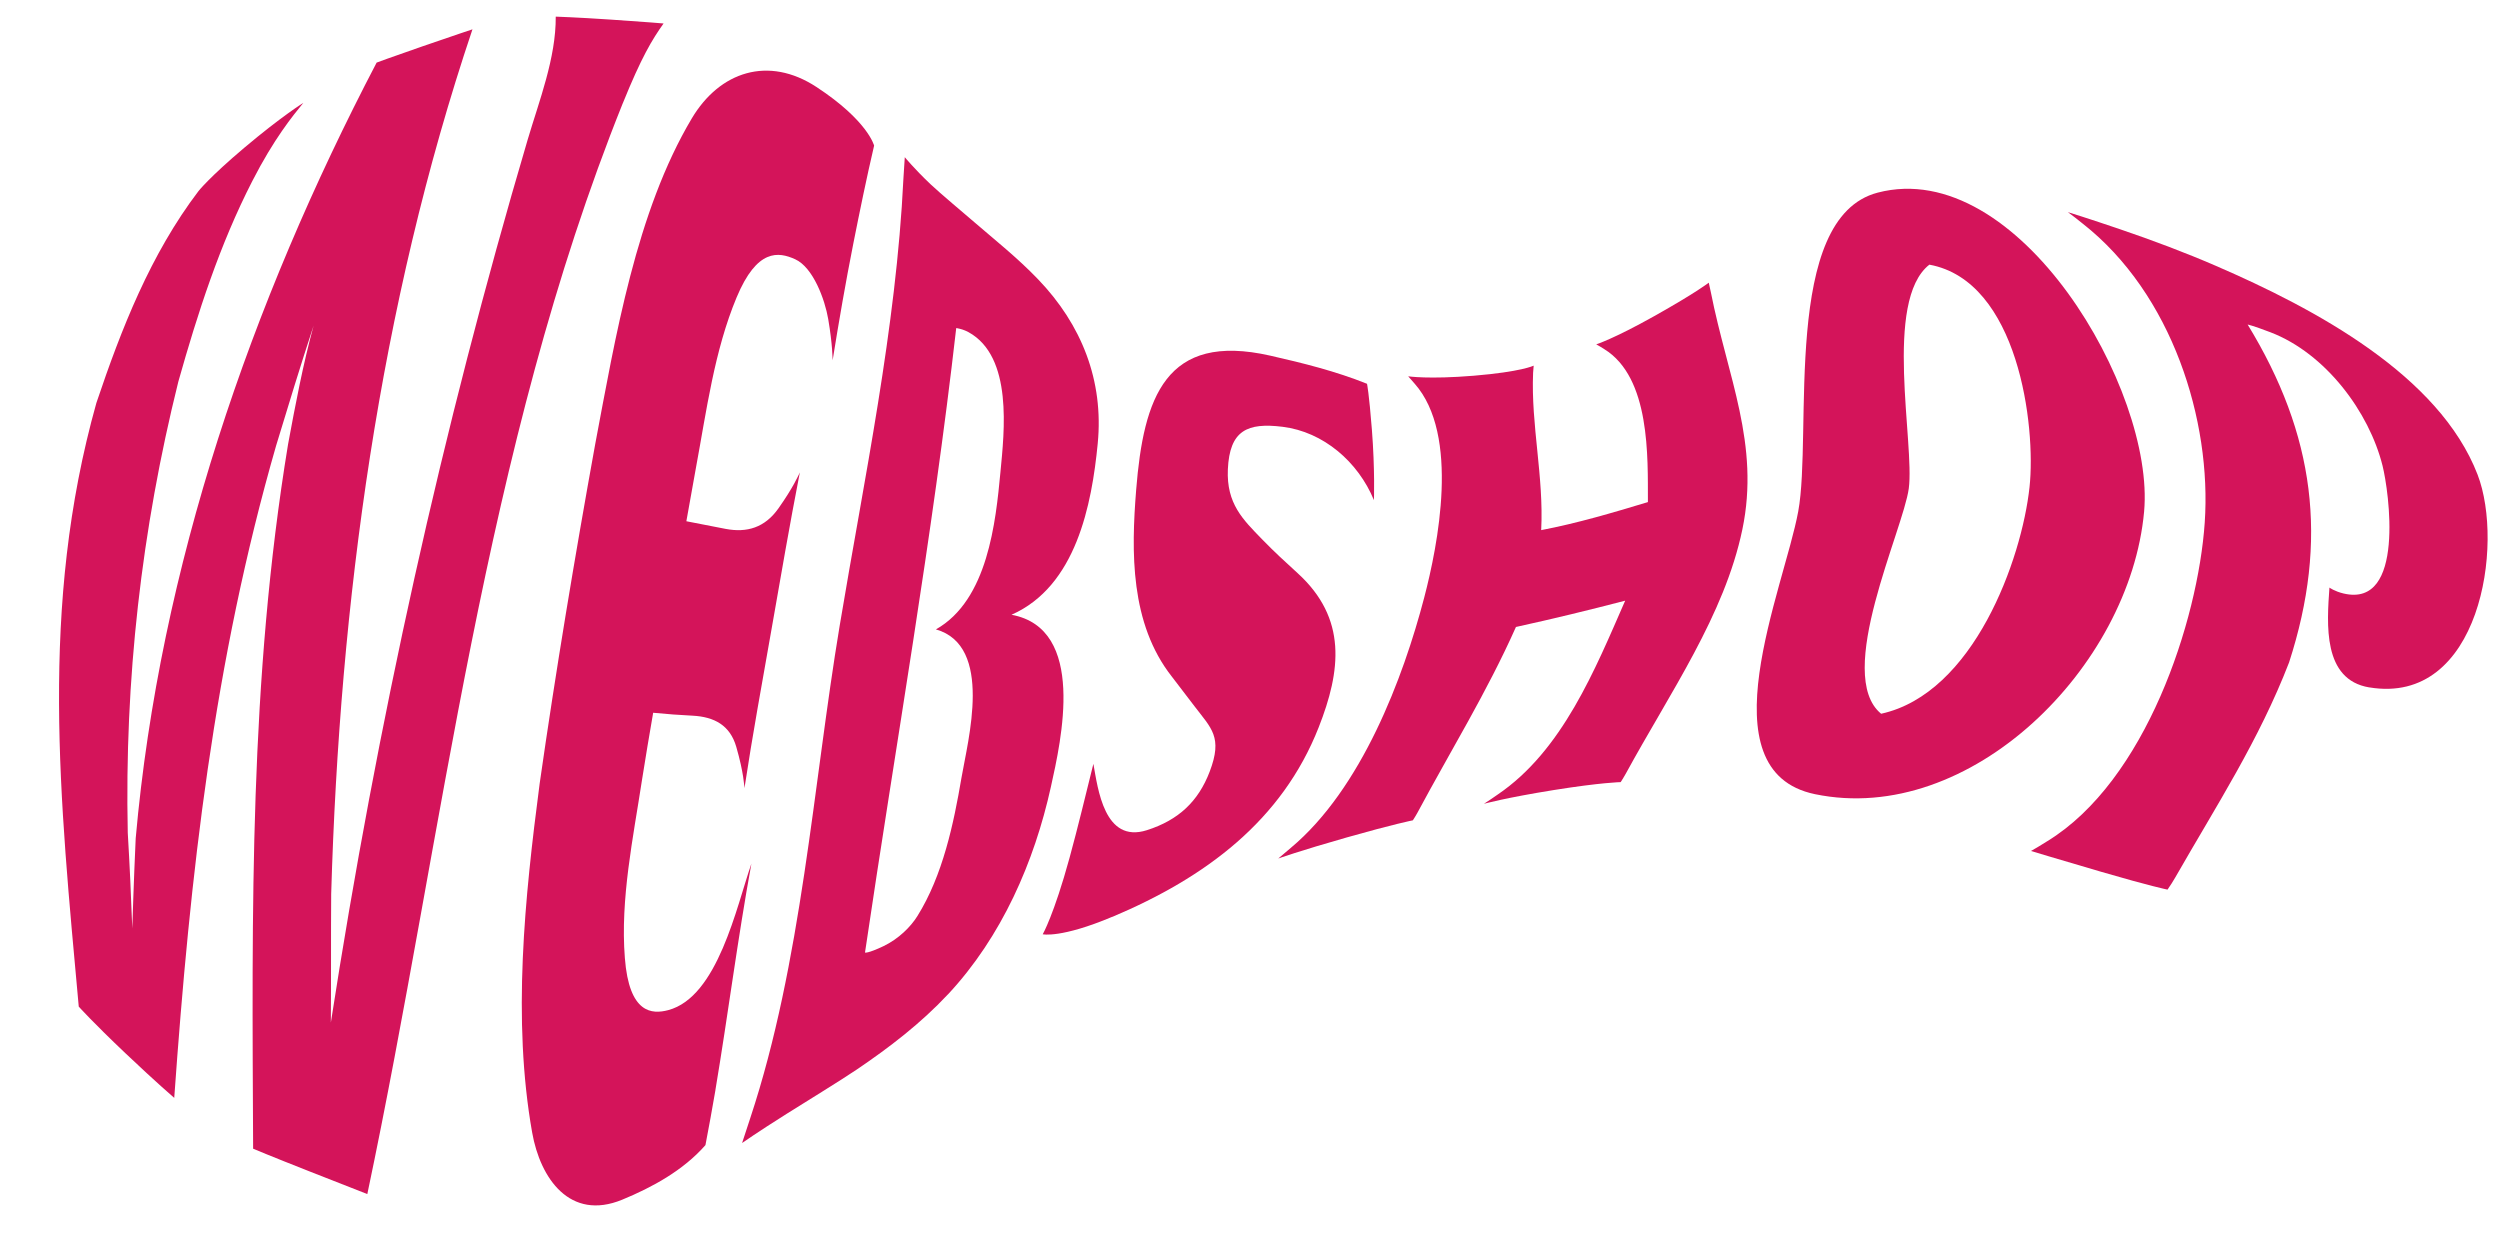
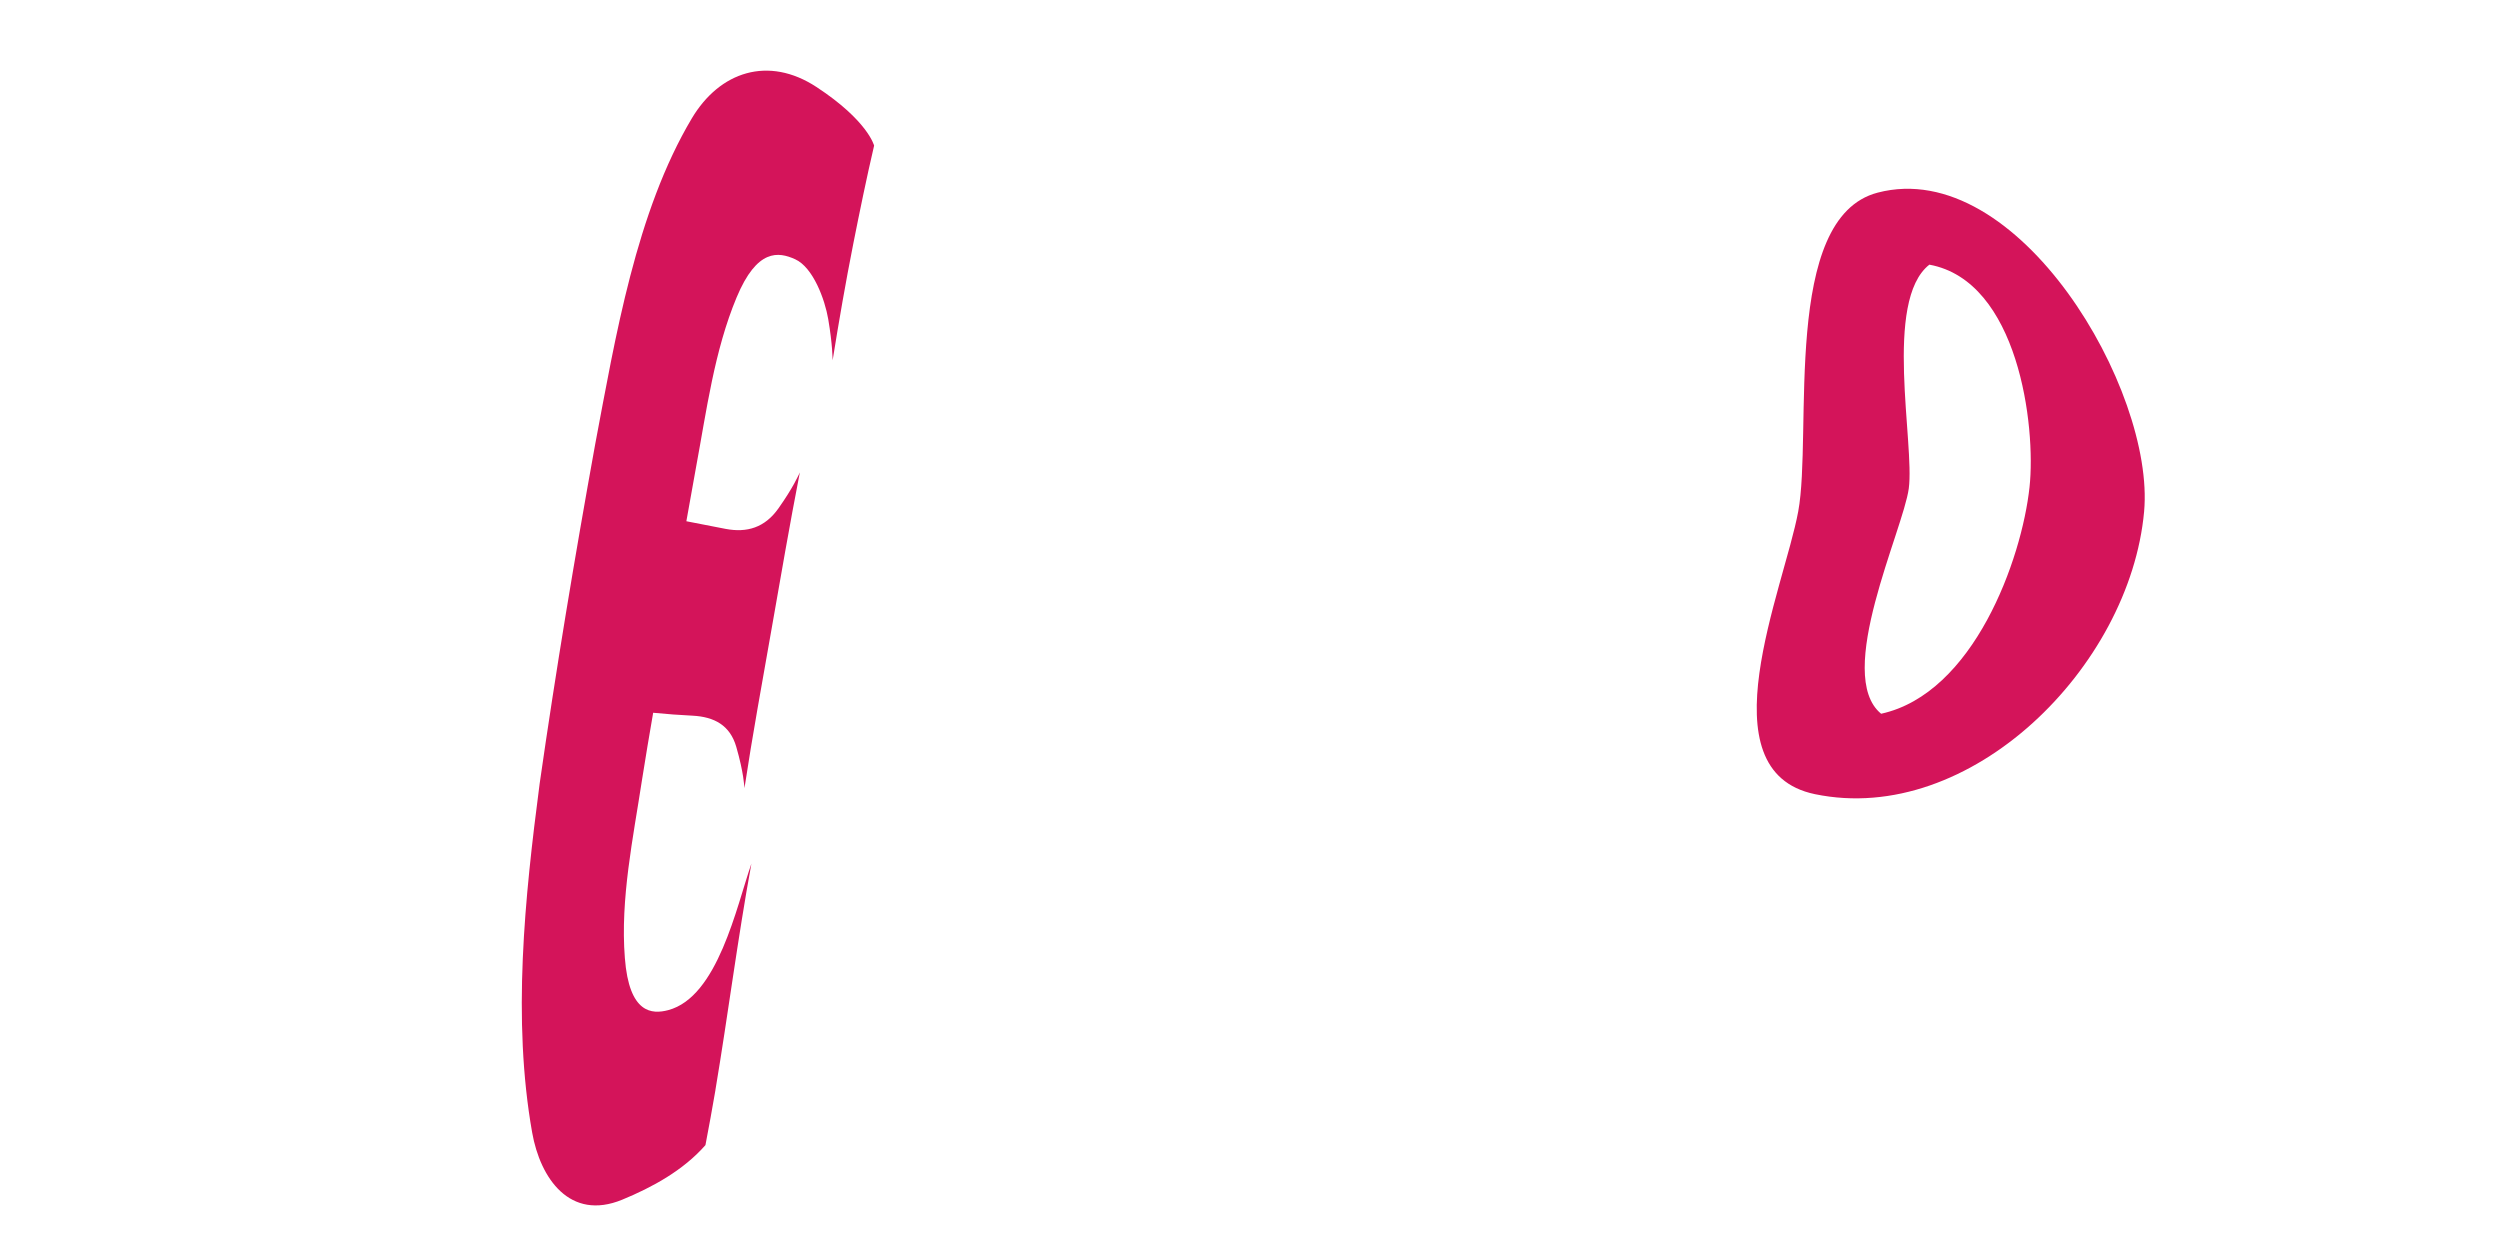
<svg xmlns="http://www.w3.org/2000/svg" id="Laag_2" data-name="Laag 2" viewBox="0 0 734.92 364.04">
  <defs>
    <style>
      .cls-1 {
        fill: #d4145a;
      }
    </style>
  </defs>
  <g id="Webshop_1" data-name="Webshop 1">
    <g>
-       <path class="cls-1" d="M183.09,30.32c-40.99,102-52.61,214.04-75.11,320.7,0,0-4.44-1.72-16.88-6.62-12.05-4.74-16.69-6.72-16.69-6.72-.33-70.08-1.15-137.64,10.27-207.08,2.17-11.7,4.37-23.39,7.51-34.88-3.85,11.7-7.44,23.49-11.02,35.28-18.35,63.71-25.26,125.87-29.95,191.74,0,0-4.86-4.14-14.35-13.12-9.59-9.09-13.72-13.71-13.72-13.71-5.53-61.03-11.65-117.49,5.18-177.45,7.36-21.87,15.95-43.78,30.04-62.31,0,0,3.19-4.06,13.45-12.72,10.98-9.26,17.35-13.19,17.35-13.19-3.16,3.88-8.63,10.55-14.99,22.97-9.61,18.74-16.05,38.77-21.76,59-10.85,43.63-15.83,87.65-14.86,132.61.56,9.37.99,18.75,1.33,28.13,0,0,.44-14.44,1-26.48,7.07-79.8,33.88-157.36,70.83-228.07,0,0,4.11-1.54,13.48-4.78,9.5-3.28,14.69-5,14.69-5-27.41,81.46-39.03,168.48-41.53,254.16-.1,12.6,0,25.21-.1,37.82,13.66-88.08,32.64-174.15,57.84-259.48,3.36-11.39,8.36-24.06,8.27-36.23,0,0,5.66.17,16.17.87,10.38.69,15.53,1.14,15.53,1.14-3.36,4.71-6.51,9.92-11.97,23.42Z" />
      <path class="cls-1" d="M210.31,320.49c-1.13,6.52-1.72,9.75-2.93,16.13-6.55,7.48-15.73,12.45-24.47,16.05-15.39,6.34-24.1-6.29-26.47-19.73-5.89-33.29-2.19-68.99,2.2-102.57,4.77-33.32,10.31-66.51,16.3-99.63,5.99-31.68,12.05-68.43,28.43-95.94,8.22-13.79,22.51-18.49,36.64-9.23,15.15,9.93,16.95,17.24,16.95,17.24-2.23,9.55-4.2,19.18-6.11,28.78-2.25,11.37-4.24,22.85-6.08,34.32-.04-.46,0-4.46-1.3-12.11-.98-5.78-4.45-15.21-9.72-17.59-4.91-2.23-11.21-3.16-17.2,11.2-6.57,15.73-8.86,33.43-11.95,50.03-1.14,6.29-1.71,9.45-2.83,15.79,4.8.96,7.1,1.41,11.56,2.25,6.24,1.18,11.49-.35,15.5-6.02,4.31-6.09,5.91-9.76,6.3-10.58-2.99,15.36-5.64,30.78-8.34,46.19-2.72,15.52-5.58,31.03-7.94,46.62-.05-.45-.19-4.47-2.41-12.15-1.84-6.35-6.47-8.81-12.81-9.15-4.53-.24-6.84-.41-11.62-.86-1.34,7.81-2.02,11.8-3.27,19.68-2.59,16.99-6.43,35.07-5.05,52.41,1.25,16.45,8.03,16.57,12.73,15.33,14.59-3.85,20.08-30.4,24.47-43.07-4.05,22.11-6.87,44.43-10.59,66.6Z" />
-       <path class="cls-1" d="M278.65,292.32c-7.92,8.48-17.2,15.6-26.76,22.07-4.6,3.12-15.81,10-20.56,12.99-8.75,5.51-13.18,8.63-13.18,8.63.97-2.92,1.45-4.38,2.4-7.31,15.17-45.8,18.46-97.74,26.3-144.82,7.15-42.93,16.61-87.46,18.72-131.26.15-2.58.23-3.86.41-6.41,0,0,2.83,3.45,7.56,7.94,2.77,2.63,10.2,8.84,13.04,11.3,5.93,5.13,12.43,10.25,18.57,16.64,12.83,13.35,19.34,29.82,17.55,48.27-1.75,18-6.34,41.96-25.35,50.36,22.11,4.06,14.61,36.93,11.58,50.59-4.88,22.07-14.41,44.02-30.28,61.03ZM275.13,185.02c15.28-8.62,17.58-31.58,18.97-46.26,1.12-11.81,3.73-33.91-9.4-41.12-1.76-.97-3.6-1.2-3.6-1.2-7.01,61.6-17.77,122.3-26.82,183.59,0,0,.75.33,5.41-1.88,4.53-2.16,8.06-5.75,9.98-8.83,7.49-11.97,10.69-27.23,12.98-40.72,1.86-10.94,9.47-38.76-7.53-43.58Z" />
-       <path class="cls-1" d="M326.97,269.51c-15.05,6.35-20.44,5.14-20.44,5.14,0,0,3.3-5.75,7.88-22.47,2.48-9.06,4.72-18.41,7.01-27.64,1.32,7.31,3.21,23.49,15.72,19.51,9.36-2.98,15.15-8.51,18.47-17.22,3.87-10.16.53-12.65-4.5-19.26-2.59-3.37-3.91-5.09-6.59-8.62-12.35-15.66-11.98-36.77-10.52-55,2.17-27.06,8.6-46.39,39.42-39.4,9.61,2.18,19.26,4.58,28.44,8.27,0,0,.58,2.65,1.43,13.47.93,11.88.6,20.73.6,20.73-4.63-11.22-14.82-20.08-26.87-21.56-10.31-1.27-15.56,1.01-16.07,12.51-.45,10.12,4.47,14.79,10.01,20.51,4.06,4.17,6.31,6.15,10.48,9.99,14.67,13.35,12.74,28.73,6.22,45.32-10.79,27.44-33.21,44.16-60.67,55.74Z" />
-       <path class="cls-1" d="M476.43,229.92s-5.75.1-19.74,2.34c-14.14,2.27-20.46,4.03-20.46,4.03,1.63-1.05,2.43-1.59,4.03-2.71,19.05-12.9,28.68-36.88,37.49-57-10.69,2.78-21.32,5.37-32.11,7.73-8.52,19.14-19.22,36.42-29.02,54.72-.5.88-.76,1.31-1.29,2.12,0,0-5.68,1.12-19.46,5.04-13.93,3.96-20.11,6.19-20.11,6.19,1.48-1.22,2.22-1.85,3.68-3.12,20.82-17.39,33.08-50.03,39.25-73.66,3.96-15.17,10.57-47.77-2.87-62.86-.74-.87-1.12-1.3-1.86-2.12,0,0,5.93.93,19.27-.17,14.01-1.16,17.62-2.96,17.62-2.96-.05.82-.09,1.25-.17,2.13-.64,15.38,3.18,30.51,2.38,46.22,10.66-2.04,21-5.11,31.37-8.24-.04-13.2.77-36.61-12.85-44.98-.93-.59-1.4-.87-2.34-1.39,0,0,5.16-1.63,17-8.27,12.45-6.98,16.08-9.86,16.08-9.86.26,1.08.38,1.64.61,2.78,4.91,24.9,14.49,44.72,9.27,69.75-5.25,25.22-21.3,47.99-34.28,71.82-.58,1.02-.88,1.51-1.49,2.47Z" />
      <path class="cls-1" d="M533.54,233.46c-32.8-6.81-9.13-60.31-4.92-83.1,4.26-23.09-5.01-86.32,23.35-93.73,41.27-10.79,81.59,58.04,78.33,93.76-4.16,45.71-51.15,92.54-96.76,83.07ZM567.16,77.81c-13.55,10.64-4.27,52.63-6.04,65.79-1.65,12.27-22.03,54.79-8.13,66.22,27.19-5.96,41.34-45.32,43.63-66.65,1.93-17.98-3.31-60.58-29.46-65.37Z" />
-       <path class="cls-1" d="M696.49,202.08c-13.77-2.29-12.45-18.66-11.71-29.35,0,0,1.5,1.11,4.16,1.74,18.24,4.31,13.31-30.14,11.45-37.57-3.94-15.77-16.72-33.01-32.95-39.22-5.4-2.07-6.7-2.27-6.7-2.27,19.73,32.31,23.85,63.29,12.18,99.31-8.86,22.93-21.4,42.13-33.43,63.17-.89,1.52-1.35,2.24-2.31,3.63,0,0-4.93-.99-19.47-5.23-14.09-4.12-20.66-6.13-20.66-6.13,1.91-1.09,2.86-1.66,4.73-2.84,29.04-17.71,44.36-64.79,46.34-93.69,2.06-30-9.56-67.24-35.86-87.88-1.74-1.4-2.61-2.08-4.37-3.39,0,0,5.99,1.84,15.48,5.08,9.45,3.22,18.84,6.74,28.03,10.71,29.19,12.64,65.64,32.12,76.93,61.38,7.93,20.56.71,67.96-31.83,62.54Z" />
    </g>
  </g>
</svg>